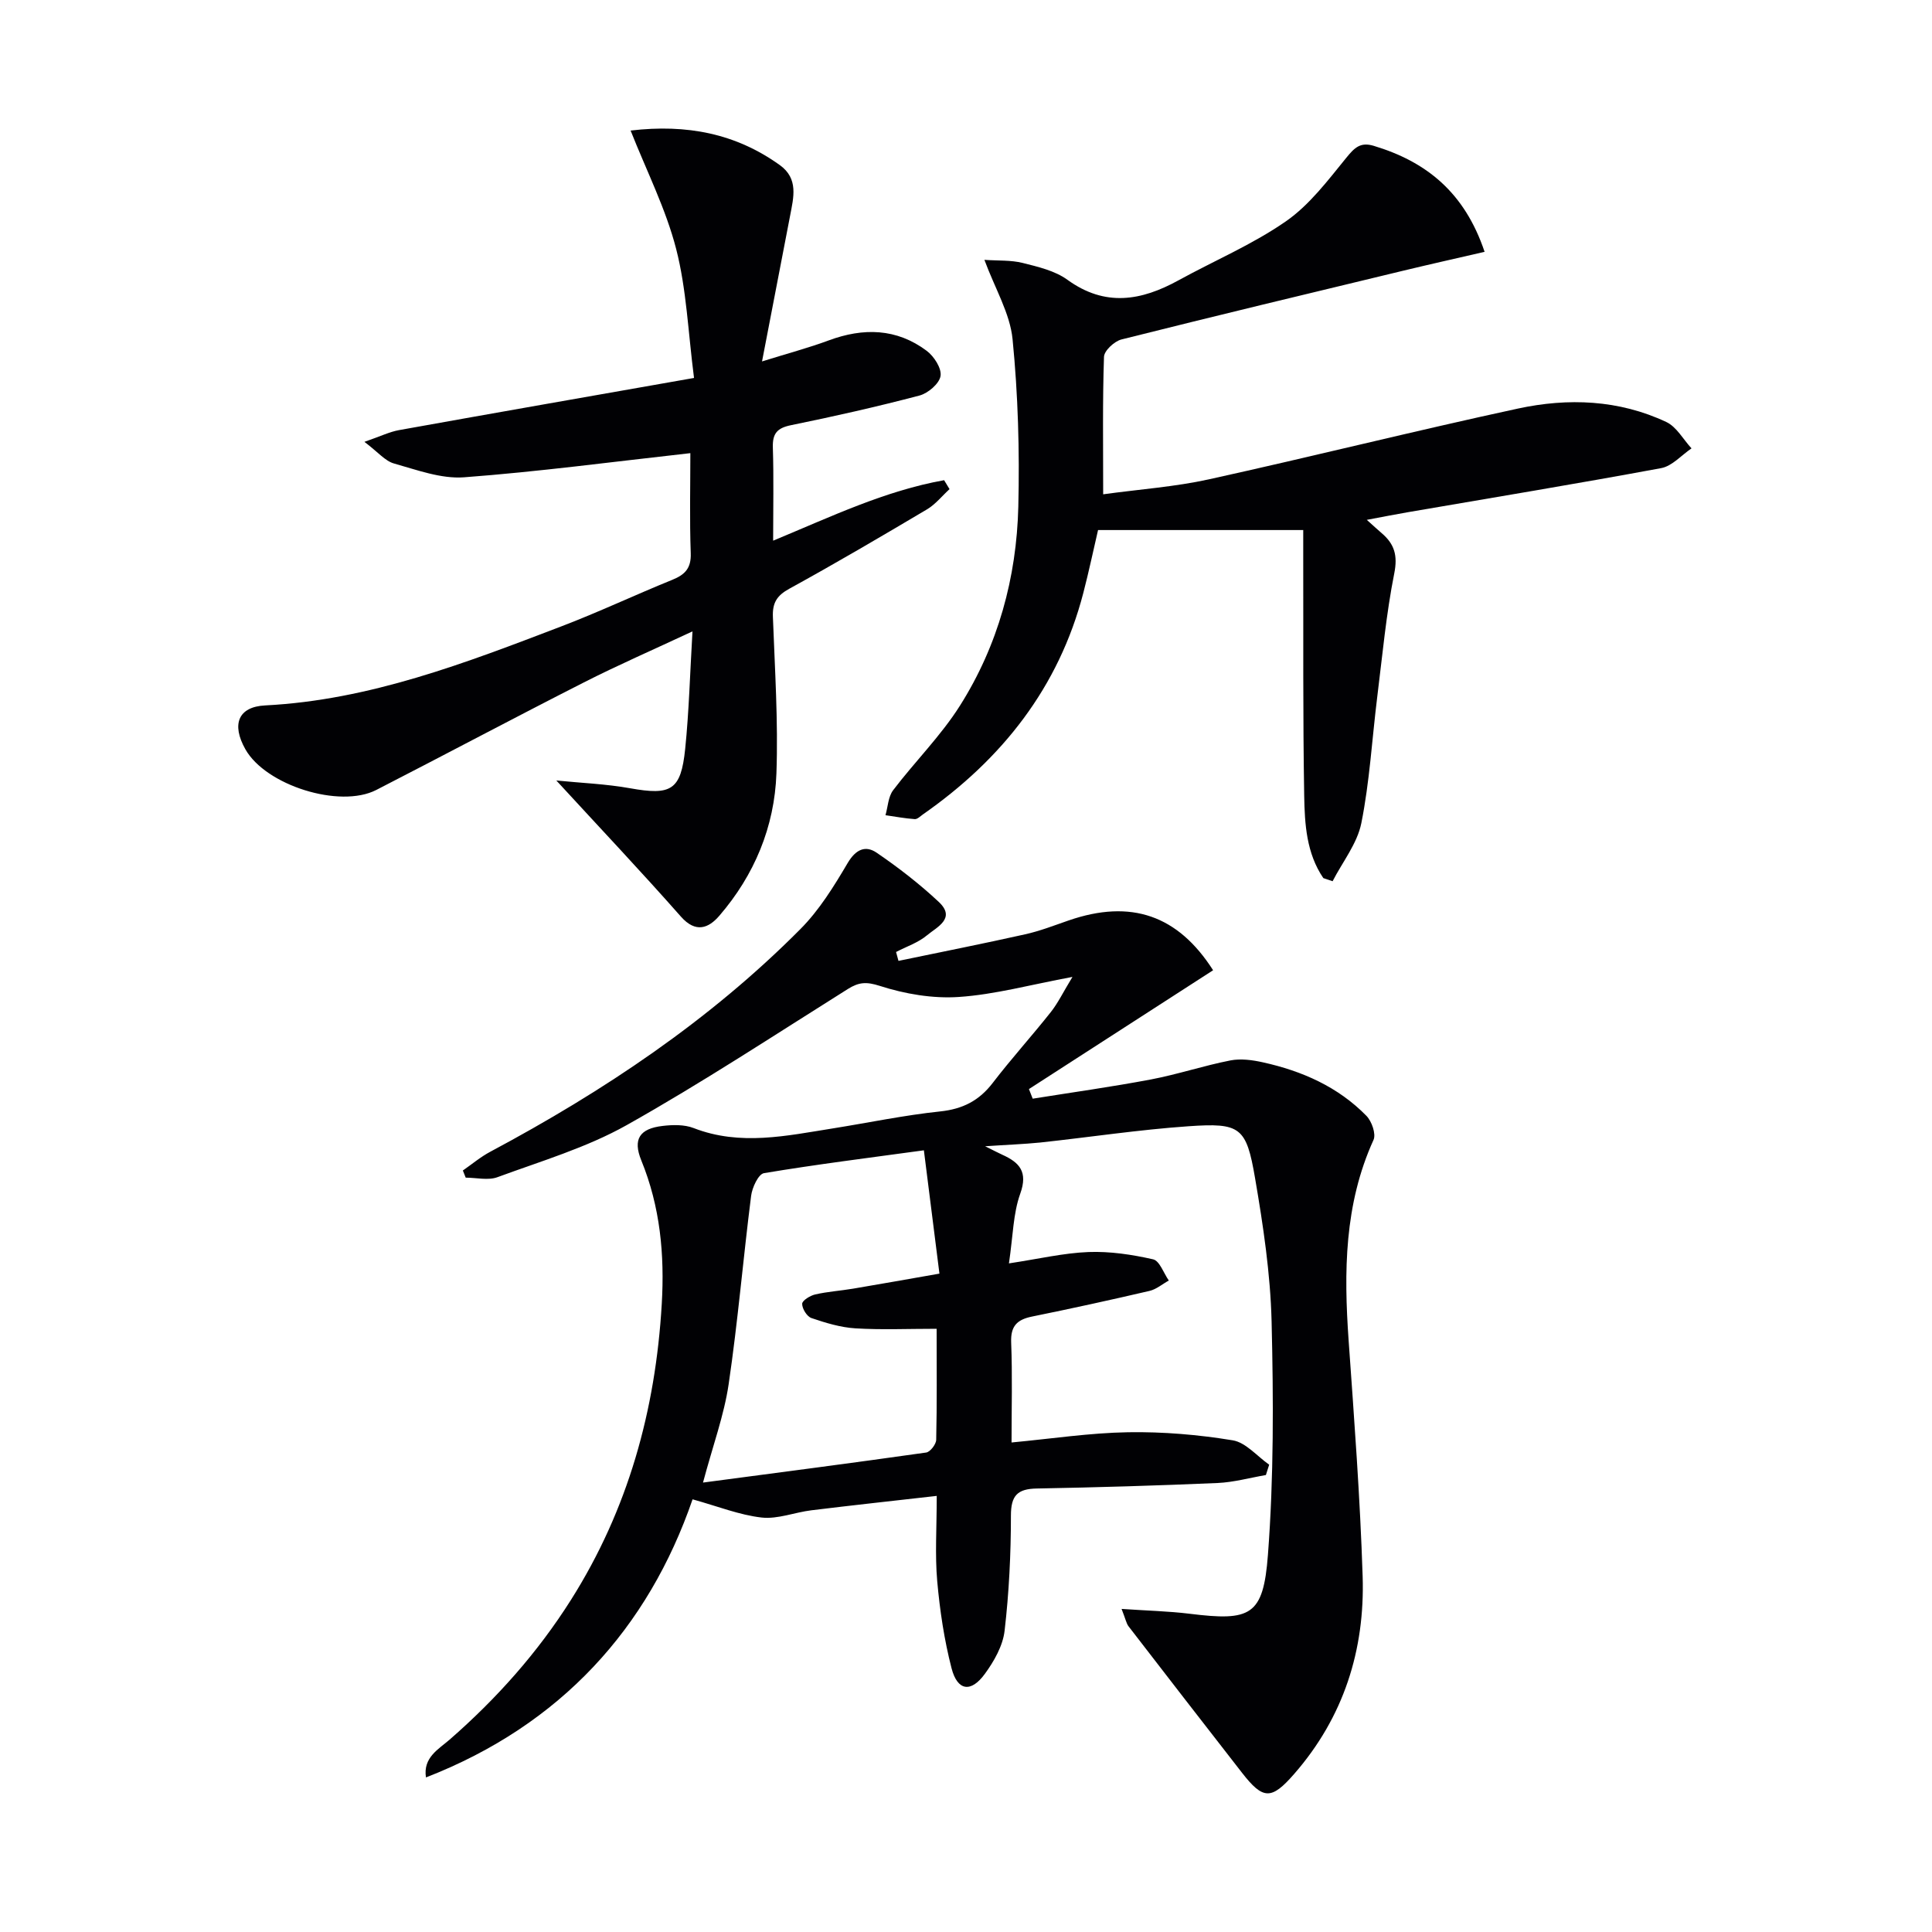
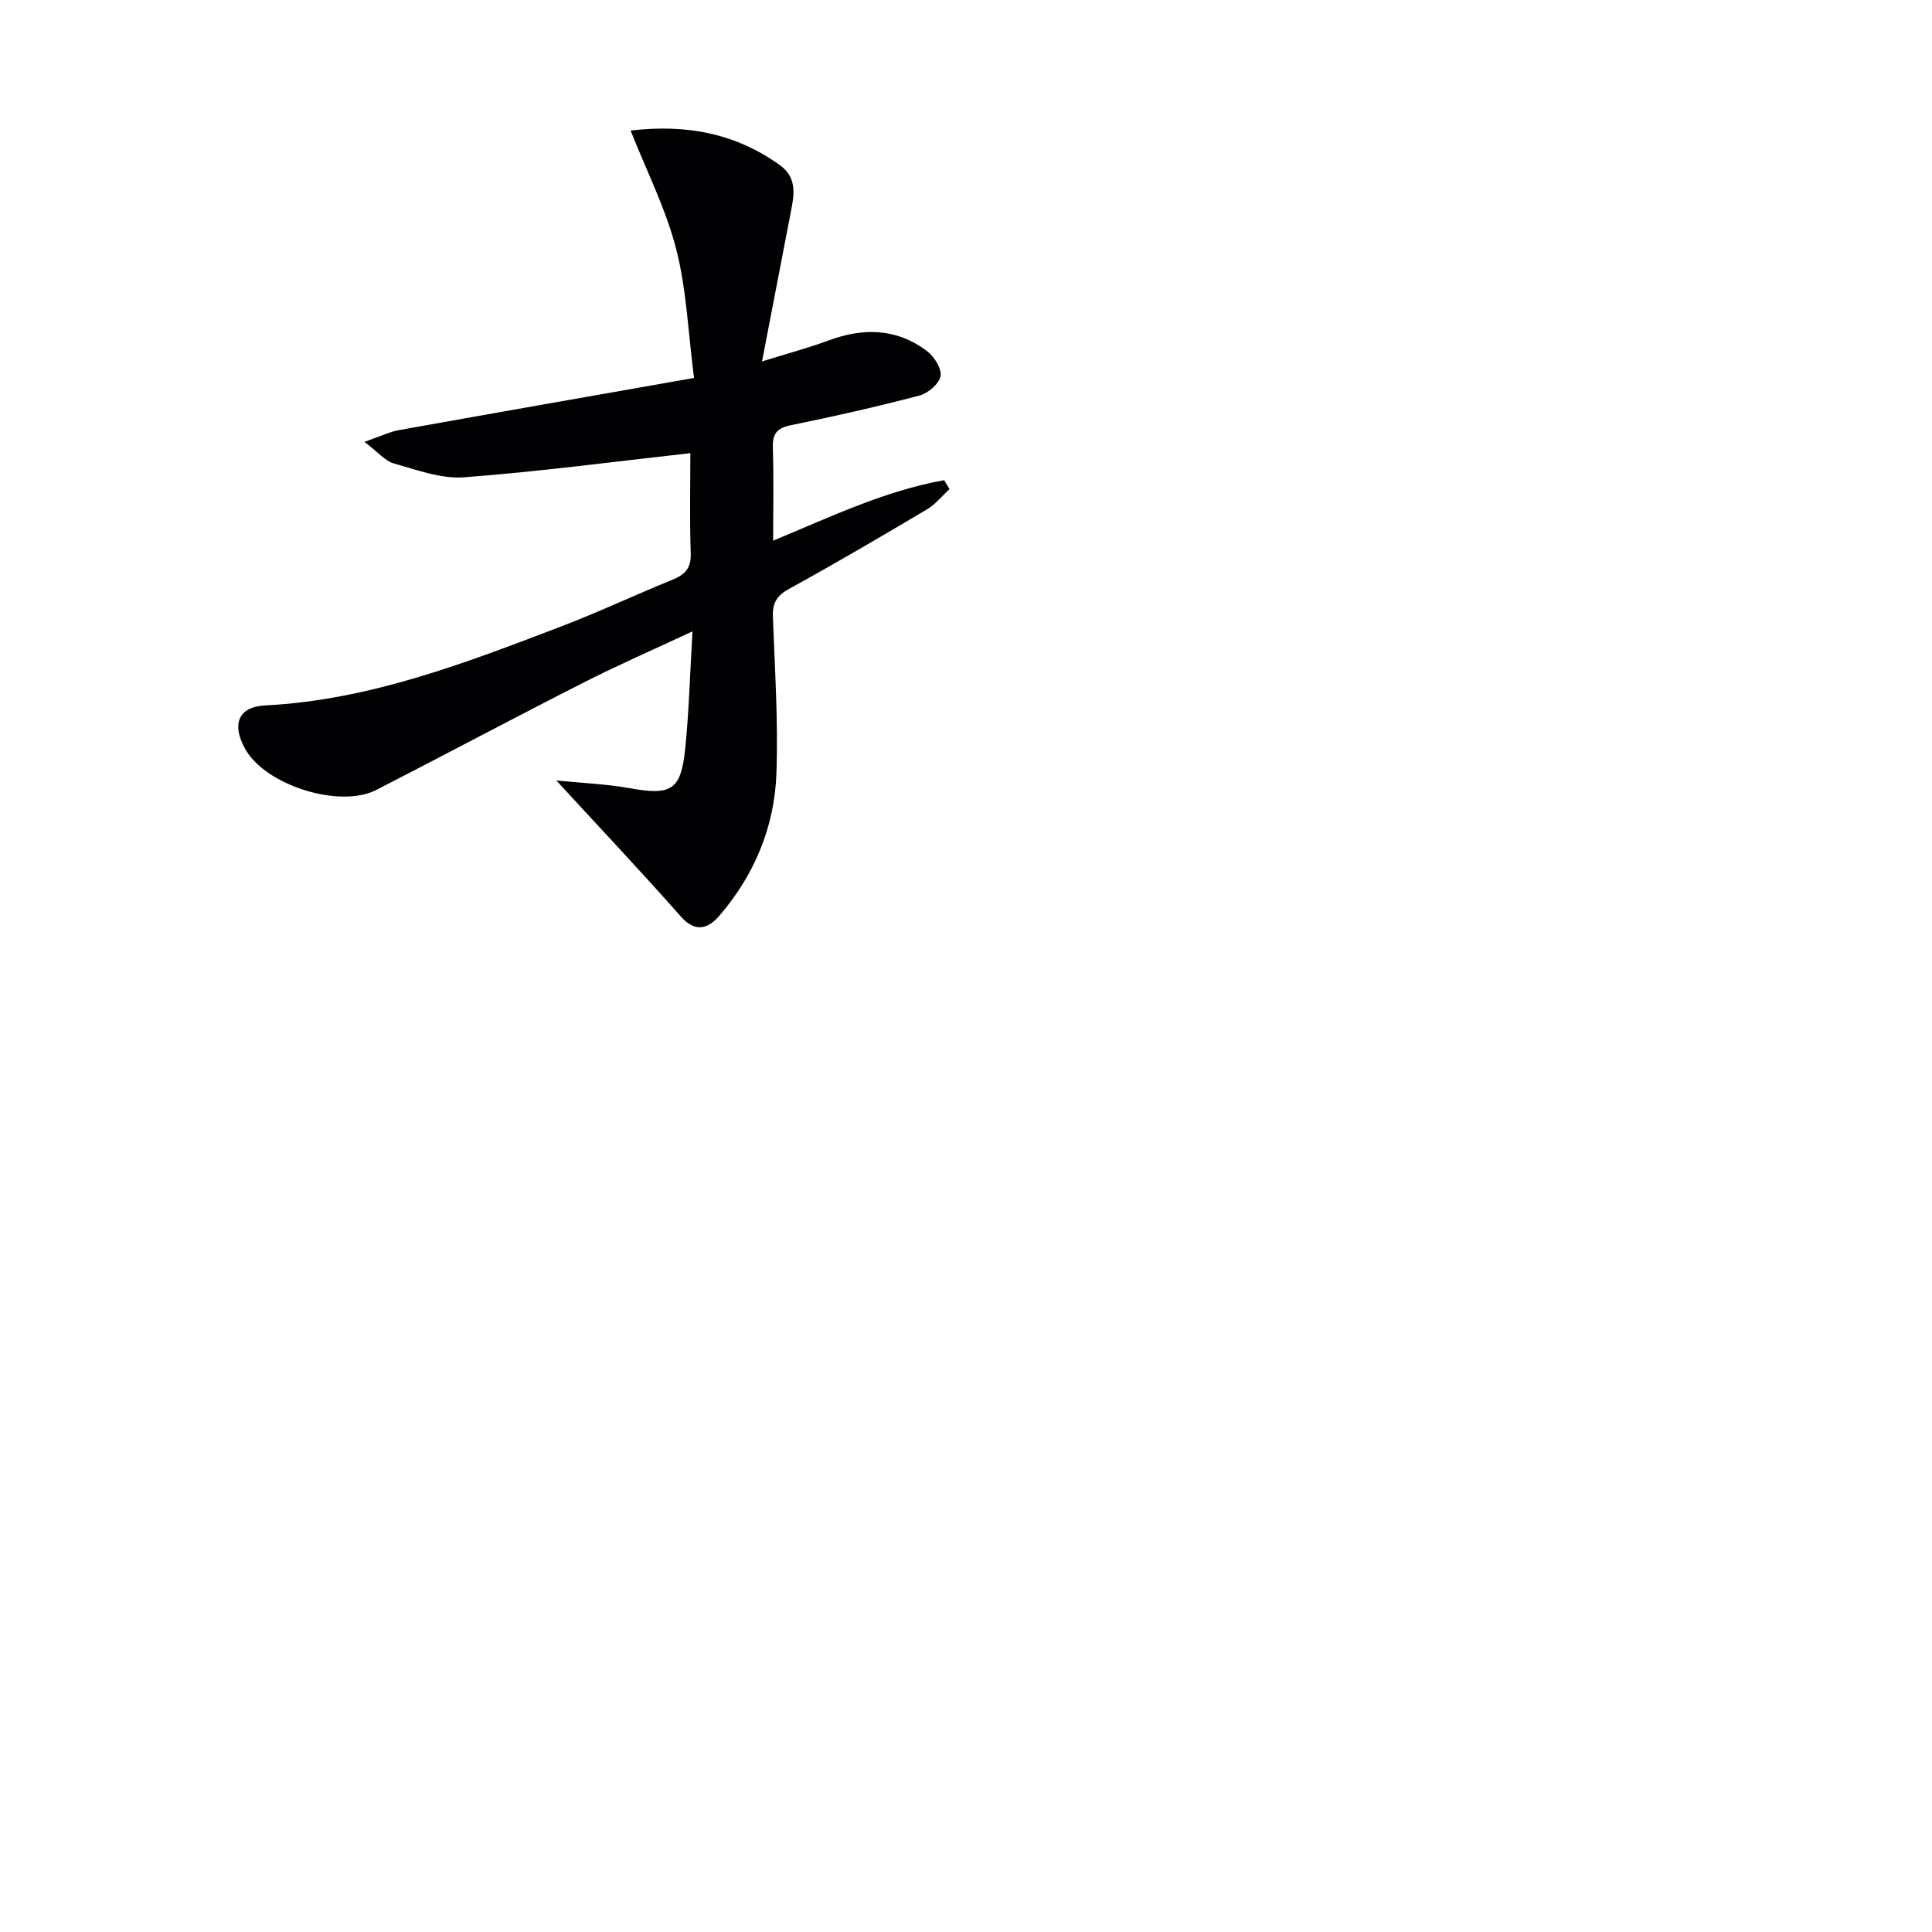
<svg xmlns="http://www.w3.org/2000/svg" enable-background="new 0 0 400 400" viewBox="0 0 400 400">
  <g fill="#010104">
-     <path d="m203.96 237.32c1.86.92 2.69 1.36 3.54 1.75 3.58 1.61 5.36 3.54 3.73 8.07-1.47 4.09-1.49 8.7-2.34 14.43 6.19-.93 11.3-2.15 16.46-2.35 4.45-.17 9.02.52 13.39 1.51 1.35.31 2.18 2.86 3.25 4.39-1.33.73-2.58 1.82-4 2.15-8.08 1.88-16.19 3.66-24.32 5.31-3.1.63-4.45 1.96-4.32 5.35.27 6.8.08 13.61.08 20.72 8.37-.79 16.24-1.99 24.12-2.12 7.22-.12 14.53.5 21.66 1.67 2.72.44 5.05 3.29 7.56 5.05-.23.71-.45 1.43-.68 2.14-3.33.57-6.65 1.5-10 1.65-12.47.54-24.95.91-37.43 1.14-4.01.07-5.36 1.45-5.36 5.61 0 7.96-.39 15.95-1.31 23.85-.36 3.11-2.18 6.31-4.09 8.92-2.87 3.94-5.67 3.54-6.89-1.16-1.52-5.88-2.43-11.99-2.97-18.05-.48-5.43-.1-10.94-.1-17.64-8.98 1.02-17.47 1.94-25.95 2.98-3.46.42-6.96 1.87-10.3 1.5-4.59-.52-9.04-2.31-14.3-3.77-9.16 26.58-27.18 46.68-55.2 57.58-.64-4.15 2.63-5.85 4.91-7.84 9.72-8.48 18.2-17.99 25.11-28.92 11.84-18.73 17.51-39.27 18.8-61.26.6-10.26-.32-20.14-4.24-29.74-1.79-4.39-.34-6.58 4.43-7.13 2.1-.25 4.49-.3 6.4.44 9.68 3.76 19.28 1.59 28.92.06 7.38-1.18 14.71-2.72 22.13-3.5 4.66-.49 8.06-2.22 10.88-5.9 3.85-5.02 8.1-9.71 12.03-14.67 1.48-1.87 2.54-4.09 4.48-7.28-8.73 1.62-16.07 3.65-23.51 4.15-5.41.37-11.18-.62-16.37-2.29-2.8-.9-4.34-.78-6.6.63-15.2 9.54-30.21 19.43-45.84 28.21-8.31 4.66-17.71 7.44-26.72 10.76-1.94.72-4.38.1-6.58.1-.2-.49-.39-.99-.59-1.48 1.89-1.31 3.67-2.82 5.69-3.89 23.45-12.52 45.4-27.17 64.2-46.1 3.91-3.93 6.94-8.85 9.78-13.67 1.68-2.84 3.69-3.72 6.01-2.13 4.51 3.08 8.88 6.46 12.86 10.19 3.64 3.42-.44 5.22-2.44 6.9-1.82 1.53-4.25 2.33-6.41 3.46.17.61.33 1.23.5 1.84 8.74-1.82 17.5-3.55 26.22-5.5 3.06-.68 6.03-1.84 9.01-2.87 12.94-4.47 22.65-1.06 29.91 10.31-12.7 8.2-25.42 16.4-38.13 24.6.26.66.52 1.33.78 1.99 8.18-1.31 16.38-2.45 24.52-3.99 5.52-1.05 10.89-2.85 16.41-3.93 2.15-.42 4.57-.09 6.76.4 8.09 1.79 15.54 5.07 21.41 11.08 1.1 1.13 2.02 3.75 1.46 4.98-6.07 13.35-6.15 27.34-5.15 41.54 1.15 16.25 2.38 32.51 2.9 48.79.49 15.29-3.94 29.21-14.17 40.93-4.74 5.44-6.45 5.35-10.8-.23-7.85-10.09-15.69-20.19-23.49-30.32-.47-.61-.61-1.48-1.45-3.61 5.22.36 9.69.46 14.09 1 12.62 1.56 15.25.46 16.21-12.18 1.22-16.05 1.15-32.24.76-48.34-.25-9.91-1.74-19.85-3.42-29.65-1.81-10.6-3.03-11.51-13.8-10.76-10.26.71-20.47 2.27-30.71 3.37-3.43.34-6.84.46-11.38.77zm-12.68.84c-11.54 1.58-22.36 2.93-33.11 4.73-1.15.19-2.45 2.99-2.66 4.7-1.65 12.98-2.74 26.04-4.65 38.99-.95 6.44-3.26 12.68-5.31 20.37 16.02-2.12 31.13-4.08 46.21-6.22.83-.12 2.05-1.71 2.07-2.63.17-7.44.09-14.89.09-22.99-5.94 0-11.4.24-16.82-.09-3.08-.19-6.16-1.13-9.1-2.13-.93-.32-1.93-1.93-1.92-2.95 0-.68 1.65-1.7 2.7-1.94 2.58-.59 5.25-.76 7.86-1.2 5.78-.97 11.56-2.01 17.86-3.11-1.09-8.69-2.08-16.54-3.22-25.53z" />
    <path d="m142.93 93.82c-16.17 1.8-31.48 3.85-46.86 5-4.75.35-9.75-1.53-14.5-2.86-1.83-.51-3.29-2.34-6.12-4.48 3.35-1.16 5.21-2.08 7.17-2.43 19.91-3.58 39.83-7.06 61.07-10.8-1.23-9.52-1.55-18.35-3.7-26.71-2.13-8.28-6.1-16.09-9.43-24.51 11.67-1.38 21.8.63 30.89 7.15 3.91 2.81 2.85 6.69 2.14 10.44-1.83 9.58-3.69 19.16-5.82 30.21 5.53-1.73 9.74-2.84 13.8-4.35 7.18-2.66 14.06-2.52 20.3 2.16 1.51 1.13 3.12 3.63 2.86 5.21s-2.58 3.57-4.36 4.04c-8.8 2.32-17.69 4.32-26.6 6.14-2.85.58-3.85 1.7-3.76 4.61.2 6.28.06 12.57.06 19.3 11.92-4.94 23.15-10.34 35.4-12.52.37.62.75 1.23 1.12 1.85-1.55 1.41-2.9 3.14-4.67 4.19-9.44 5.6-18.9 11.16-28.52 16.44-2.59 1.42-3.49 2.95-3.38 5.8.4 10.81 1.11 21.64.73 32.43-.39 11.05-4.56 21.06-11.84 29.49-2.2 2.55-4.86 3.63-7.93.16-8.21-9.31-16.75-18.34-25.8-28.19 5.13.52 10.27.71 15.28 1.61 8.49 1.52 10.52.44 11.4-8.16.79-7.72.99-15.51 1.51-24.32-8.23 3.85-15.5 7.01-22.55 10.6-14.36 7.3-28.58 14.87-42.91 22.23-7.58 3.89-22.88-.95-27.1-8.41-2.94-5.2-1.47-8.81 4.08-9.09 21.63-1.1 41.47-8.78 61.34-16.37 7.75-2.96 15.28-6.52 22.97-9.64 2.62-1.06 3.92-2.4 3.81-5.49-.25-7.01-.08-13.99-.08-20.73z" />
-     <path d="m273.98 181.8c-3.5-5.14-3.86-11.18-3.96-17.06-.28-16.49-.16-32.98-.2-49.47 0-1.81 0-3.62 0-5.53-14.22 0-28.07 0-42.48 0-.95 4.09-1.9 8.59-3.05 13.02-5.09 19.59-16.83 34.41-33.2 45.85-.54.38-1.16 1.02-1.7.98-2.03-.14-4.04-.52-6.06-.81.5-1.74.56-3.82 1.58-5.17 4.51-5.94 9.92-11.29 13.87-17.56 7.86-12.46 11.69-26.46 12.05-41.12.28-11.56-.05-23.2-1.19-34.71-.53-5.34-3.61-10.42-5.83-16.42 2.87.2 5.5.03 7.93.64 3.19.8 6.67 1.61 9.25 3.48 7.82 5.67 15.3 4.36 23.02.11 7.41-4.07 15.31-7.41 22.21-12.2 4.89-3.39 8.7-8.48 12.53-13.18 1.69-2.07 2.89-3.29 5.66-2.46 10.85 3.27 18.81 9.59 22.96 21.95-5.72 1.32-11.22 2.55-16.7 3.87-19.51 4.7-39.02 9.38-58.48 14.27-1.47.37-3.58 2.32-3.62 3.6-.31 9.13-.17 18.27-.17 28.46 7.63-1.05 14.85-1.55 21.85-3.09 21.38-4.71 42.63-10.04 64.02-14.66 10.38-2.24 20.9-1.84 30.72 2.78 2.13 1 3.5 3.6 5.22 5.46-2.08 1.41-4.01 3.67-6.28 4.09-17.45 3.24-34.96 6.12-52.46 9.13-2.59.44-5.16.96-8.49 1.58 1.32 1.18 2.19 1.99 3.09 2.76 2.62 2.24 3.34 4.58 2.6 8.31-1.68 8.43-2.46 17.05-3.53 25.61-1.08 8.71-1.57 17.53-3.29 26.11-.85 4.24-3.9 8.03-5.95 12.03-.62-.21-1.27-.43-1.92-.65z" />
  </g>
</svg>